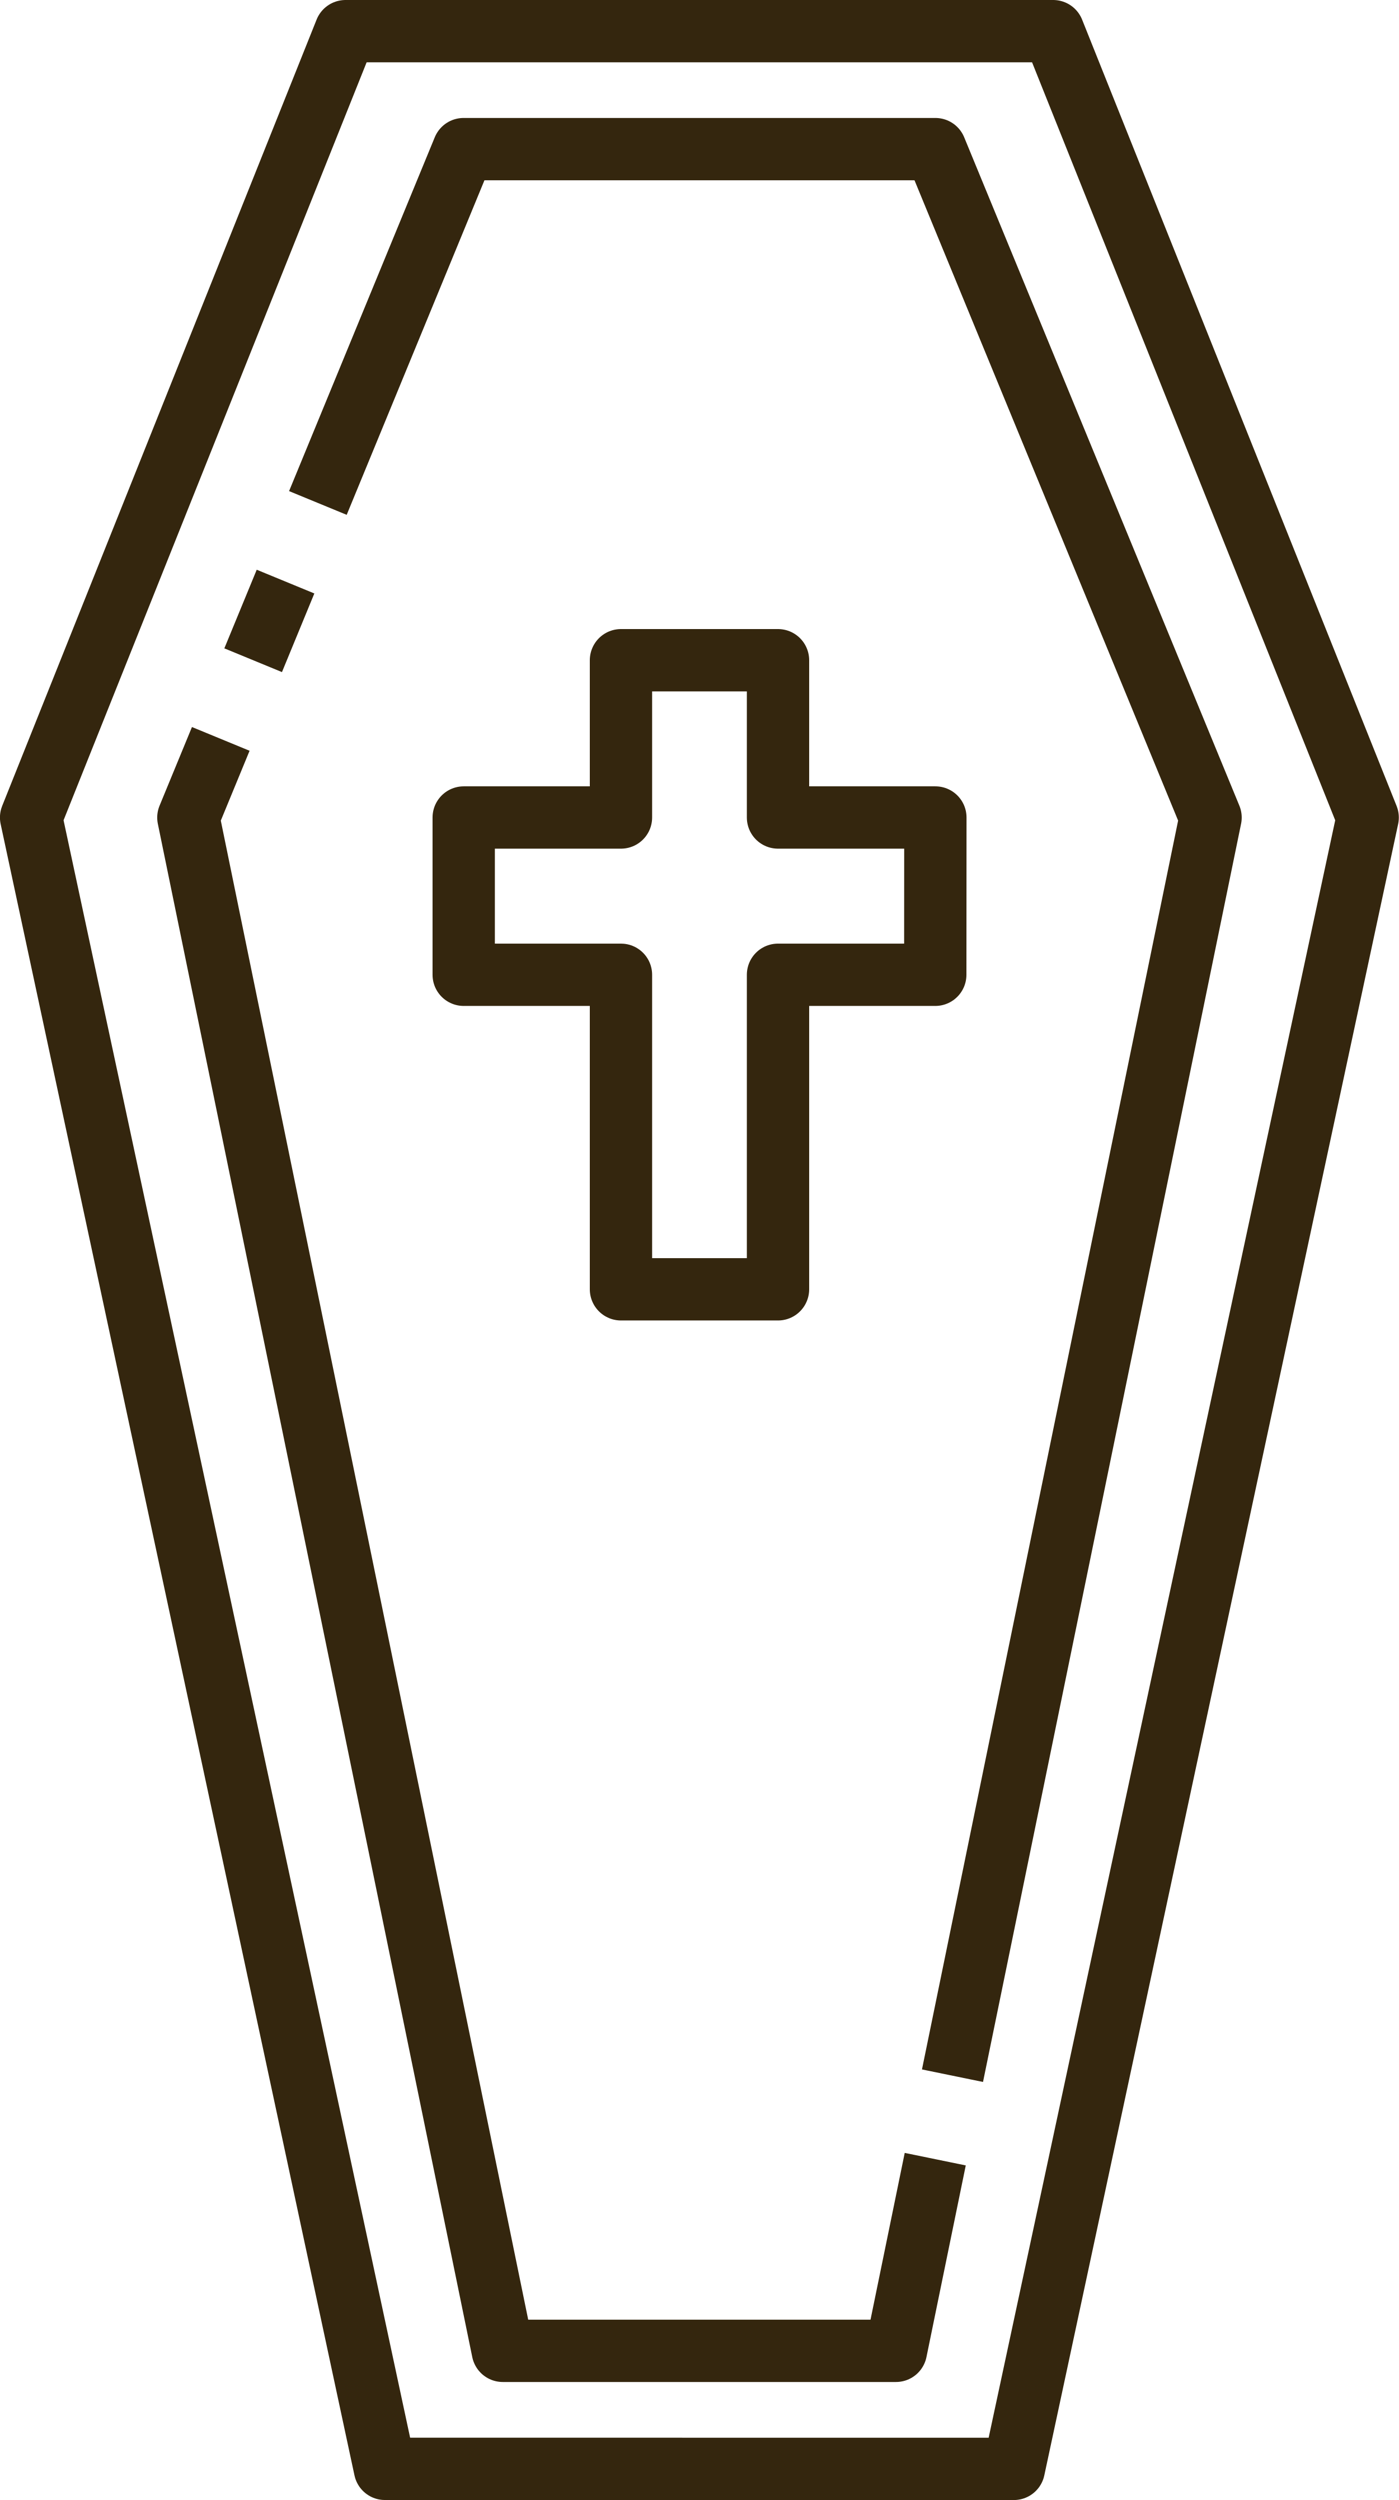
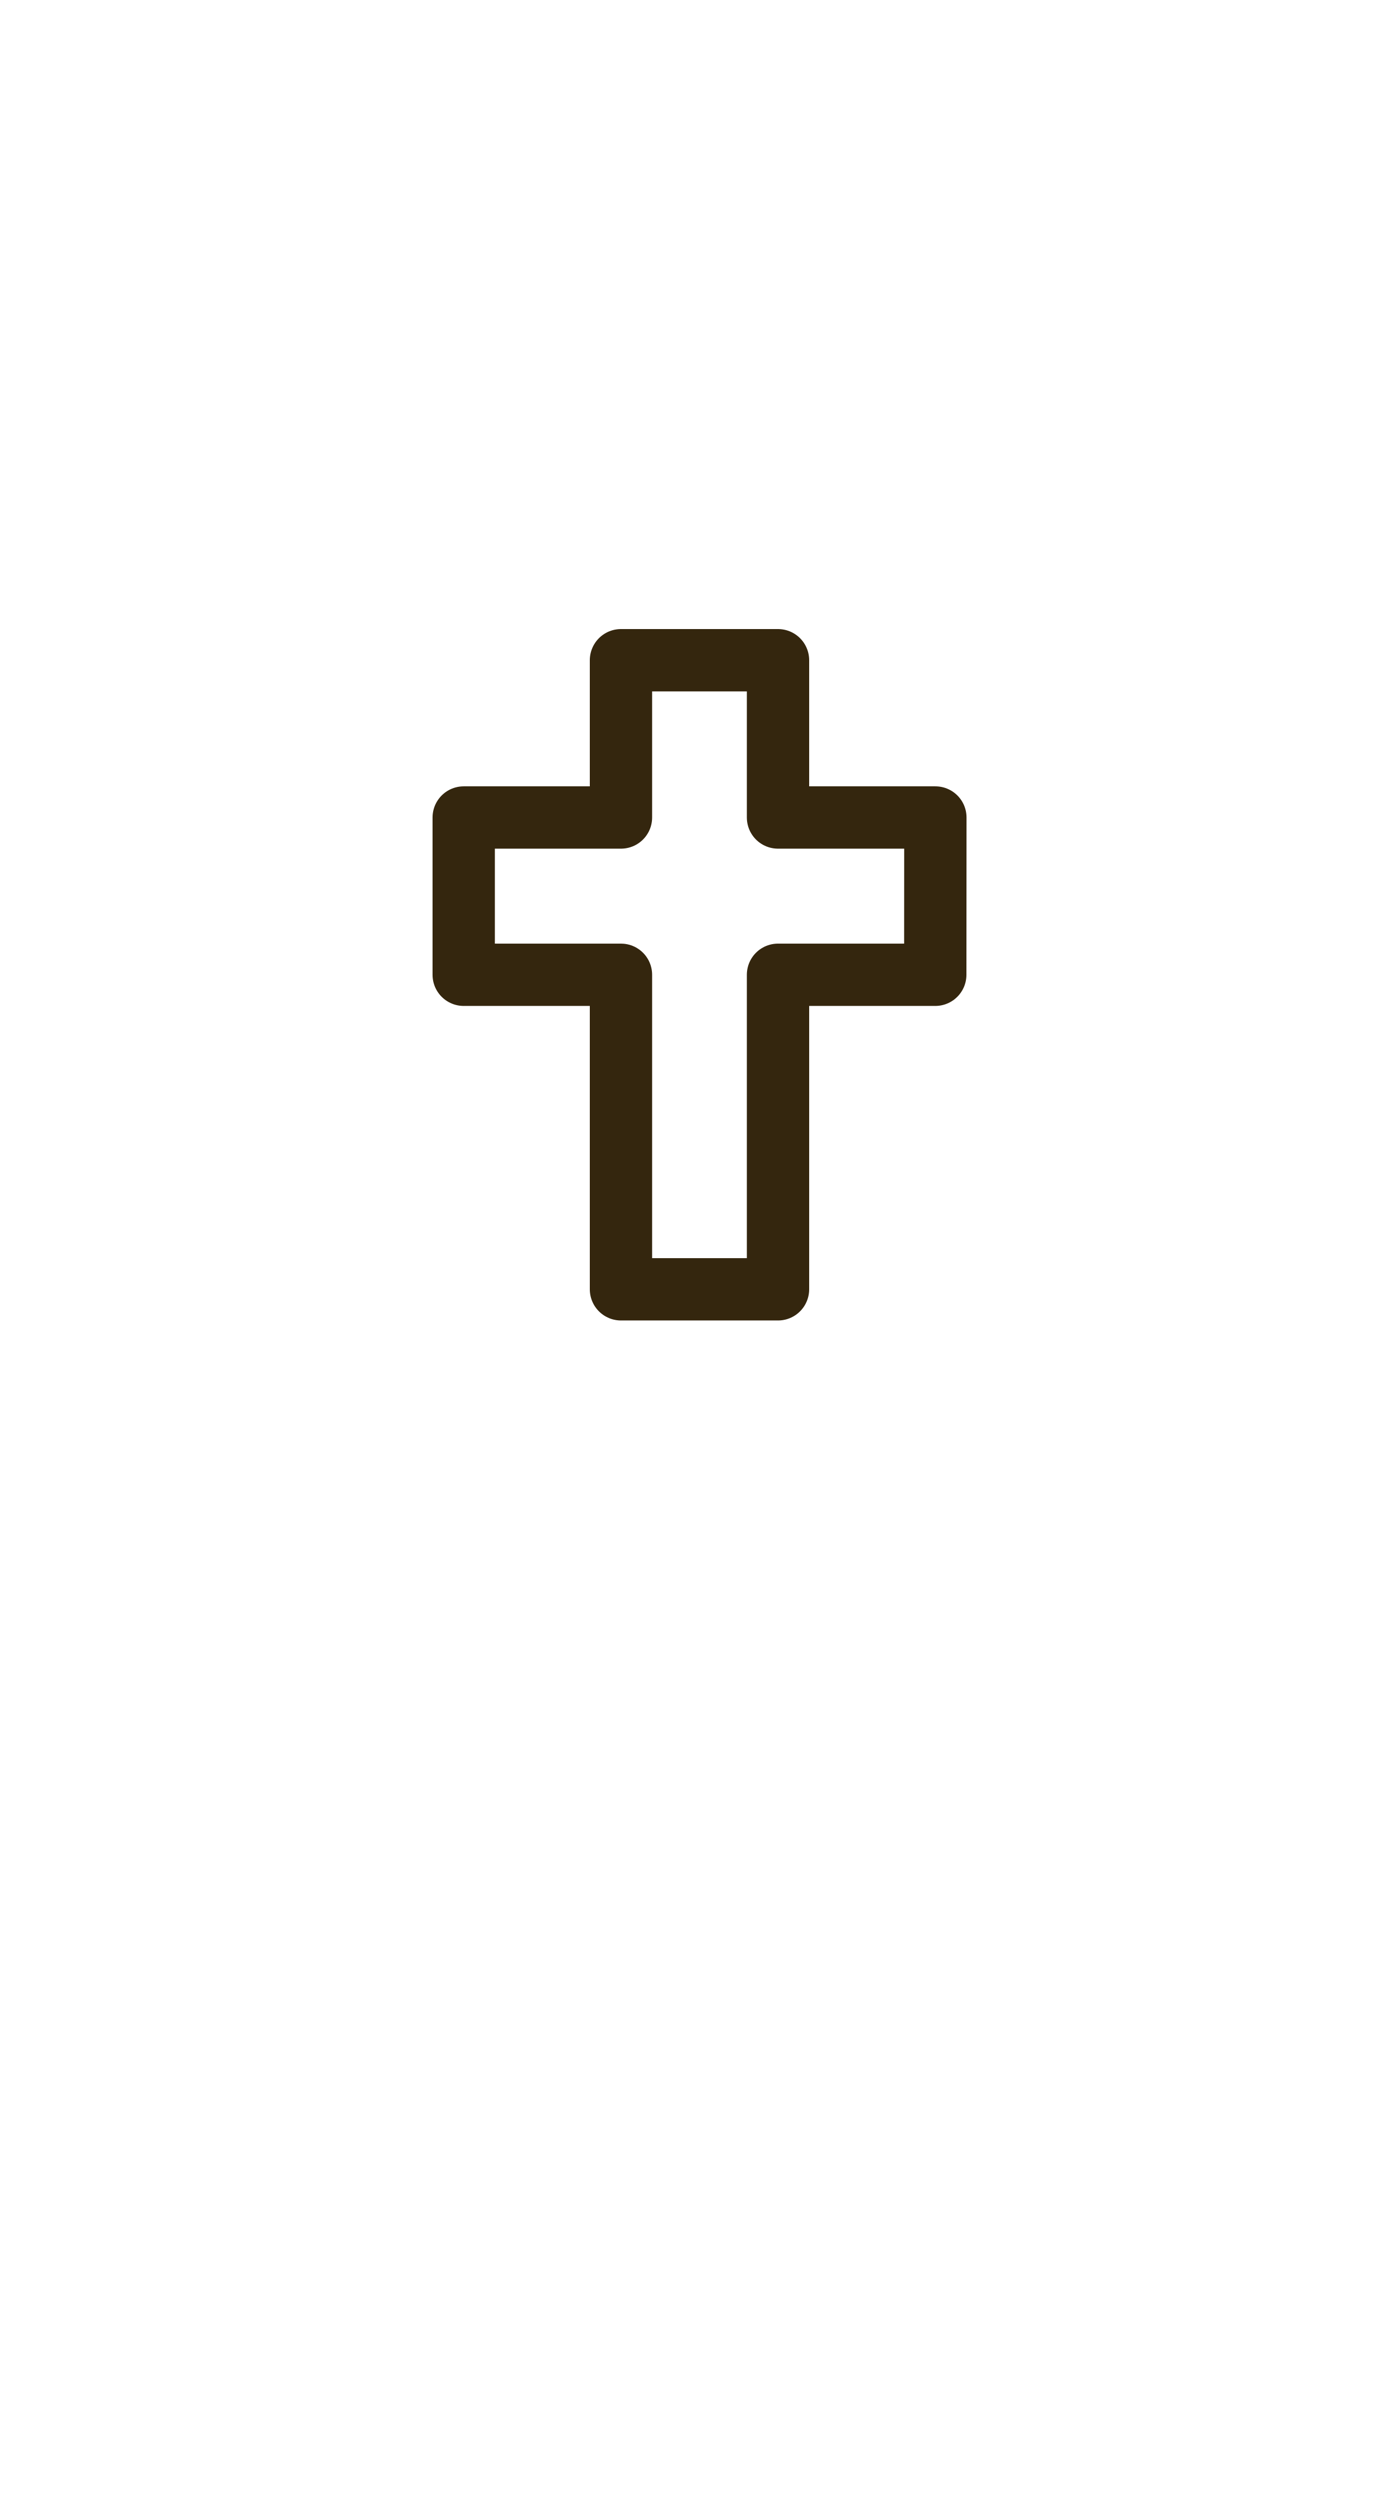
<svg xmlns="http://www.w3.org/2000/svg" width="56.125" height="100.286" viewBox="0 0 56.125 100.286">
  <g id="Raggruppa_214" data-name="Raggruppa 214" transform="translate(-378.037 -135.489)">
    <g id="Raggruppa_128" data-name="Raggruppa 128" transform="translate(379.286 136.739)">
-       <path id="Tracciato_135" data-name="Tracciato 135" d="M393.481,234.524l-14.195-66.242L391.9,136.739h28.389l12.617,31.544-14.195,66.242Z" transform="translate(-379.287 -136.739)" fill="none" stroke="#34260e" stroke-linejoin="round" stroke-width="2.5" />
-       <line id="Linea_42" data-name="Linea 42" x1="1.299" y2="3.154" transform="translate(8.907 22.08)" fill="none" stroke="#34260e" stroke-linejoin="round" stroke-width="2.5" />
-       <path id="Tracciato_136" data-name="Tracciato 136" d="M412.039,217.021l10.353-50.47-11.04-26.812H392.425l-5.845,14.194" transform="translate(-375.076 -135.007)" fill="none" stroke="#34260e" stroke-linejoin="round" stroke-width="2.5" />
-       <path id="Tracciato_137" data-name="Tracciato 137" d="M384.586,154.739l-1.3,3.155L395.9,219.4h15.772l1.577-7.689" transform="translate(-376.978 -126.349)" fill="none" stroke="#34260e" stroke-linejoin="round" stroke-width="2.5" />
-     </g>
+       </g>
    <path id="Tracciato_138" data-name="Tracciato 138" d="M409.213,159.047H402.9v-6.309H396.6v6.309h-6.309v6.309H396.6v12.617H402.9V165.356h6.309Z" transform="translate(6.349 9.235)" fill="none" stroke="#34260e" stroke-linejoin="round" stroke-width="2.5" />
  </g>
</svg>